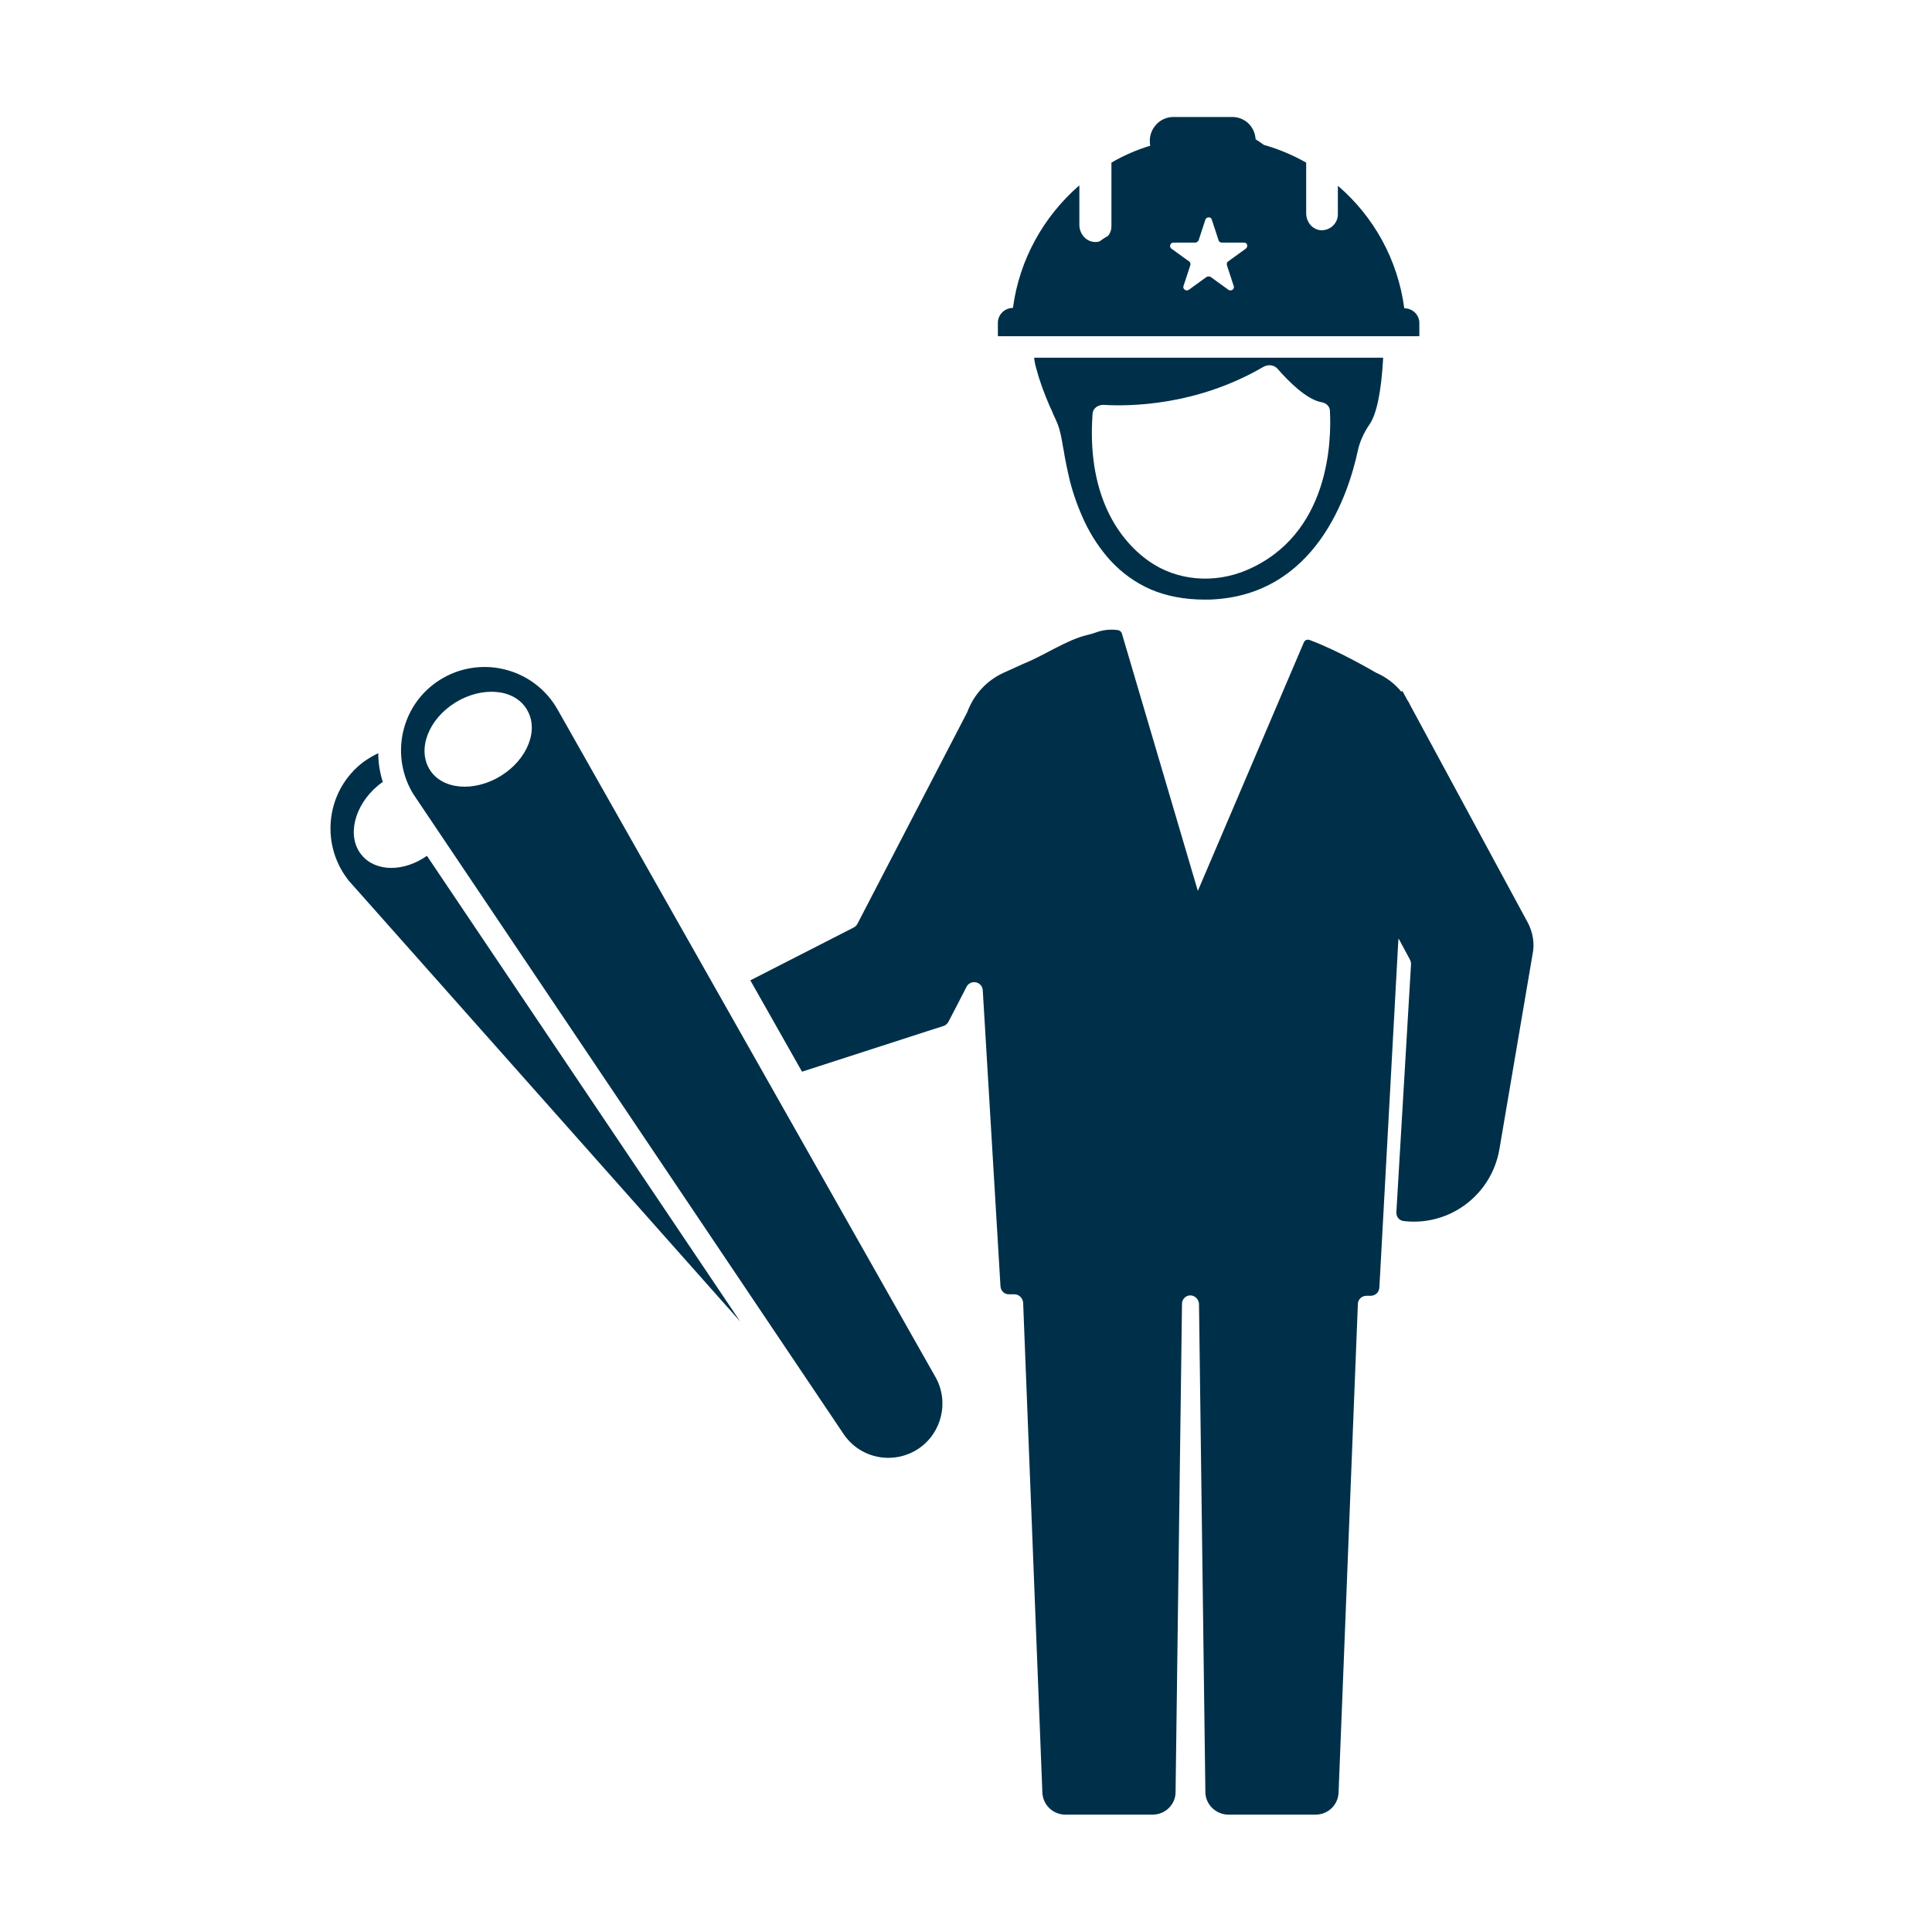
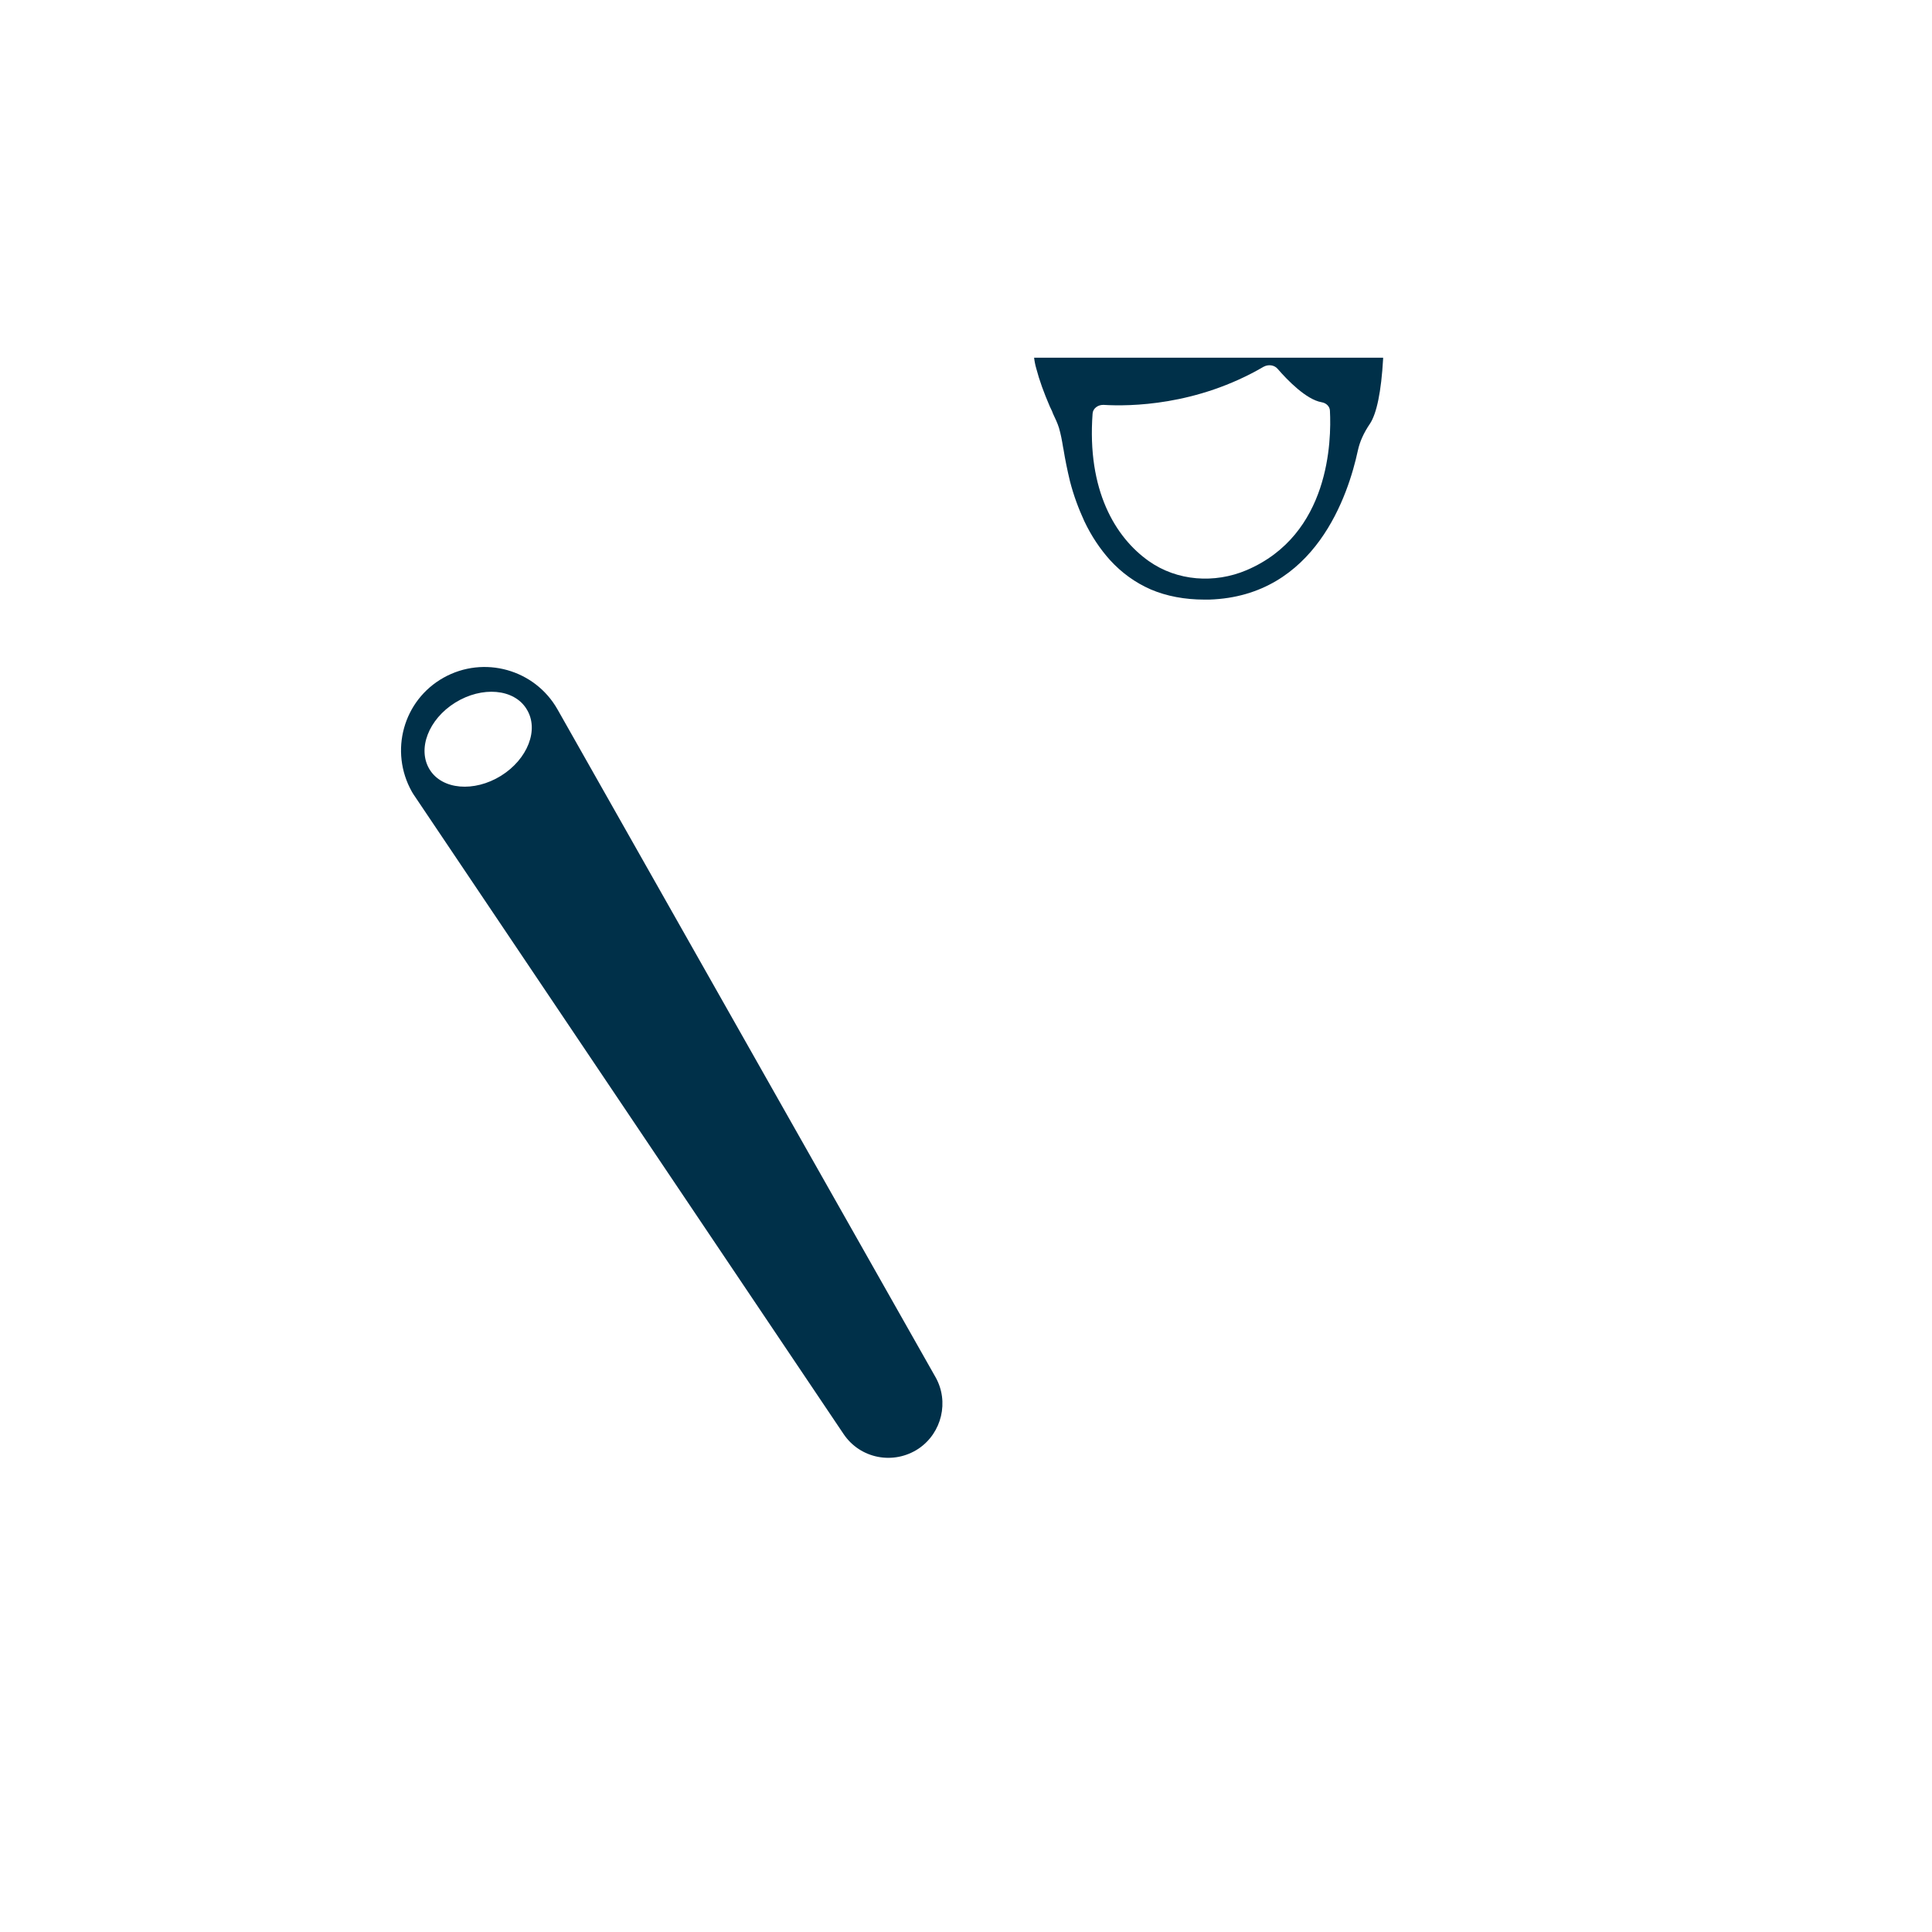
<svg xmlns="http://www.w3.org/2000/svg" width="40" height="40" viewBox="0 0 40 40" fill="none">
  <path d="M21.738 8.422C21.761 8.469 21.785 8.516 21.8 8.562C21.847 8.664 21.894 8.758 21.925 8.859C21.964 8.992 21.988 9.125 22.011 9.266L22.019 9.305C22.05 9.5 22.097 9.734 22.152 9.961C22.23 10.266 22.331 10.531 22.449 10.789C22.597 11.102 22.777 11.367 22.98 11.594C23.222 11.859 23.503 12.062 23.824 12.203C24.152 12.344 24.535 12.414 24.933 12.414C24.964 12.414 25.003 12.414 25.035 12.414C27.238 12.344 27.918 10.234 28.113 9.328C28.152 9.148 28.23 8.969 28.363 8.773C28.503 8.562 28.597 8.109 28.636 7.43C28.636 7.422 28.636 7.414 28.636 7.406H21.41C21.418 7.477 21.433 7.555 21.456 7.633C21.519 7.875 21.613 8.133 21.738 8.422ZM22.621 8.562C22.628 8.453 22.738 8.375 22.855 8.383C23.378 8.414 24.769 8.406 26.16 7.594C26.261 7.539 26.386 7.555 26.456 7.641C26.652 7.867 27.043 8.273 27.363 8.328C27.464 8.344 27.535 8.422 27.535 8.508C27.566 9.117 27.535 11.07 25.808 11.805C25.144 12.086 24.371 12.031 23.785 11.617C23.089 11.125 22.503 10.148 22.621 8.562Z" fill="#003049" />
-   <path d="M29.386 6.688C29.386 6.516 29.246 6.383 29.074 6.383C28.941 5.375 28.441 4.484 27.706 3.852C27.699 3.852 27.699 3.852 27.699 3.859V4.438C27.699 4.625 27.535 4.781 27.339 4.766C27.168 4.75 27.043 4.594 27.043 4.414V3.375C27.043 3.375 27.043 3.375 27.043 3.367C26.769 3.211 26.472 3.086 26.168 3C26.113 2.961 26.058 2.922 25.996 2.883C25.98 2.625 25.777 2.422 25.511 2.422H24.293C24.003 2.422 23.777 2.68 23.808 2.969V2.984L23.816 3.016C23.535 3.102 23.261 3.219 23.011 3.367C23.011 3.367 23.011 3.367 23.011 3.375V4.688C23.011 4.758 22.988 4.828 22.941 4.883C22.886 4.914 22.824 4.953 22.761 5C22.722 5.008 22.691 5.016 22.644 5.008C22.472 4.992 22.347 4.828 22.347 4.656V3.844H22.339C21.613 4.477 21.105 5.367 20.972 6.375C20.8 6.375 20.66 6.516 20.66 6.68V6.961H29.386V6.688V6.688ZM25.793 5.148L25.425 5.414C25.402 5.43 25.394 5.461 25.402 5.492L25.543 5.922C25.566 5.984 25.488 6.039 25.433 6L25.066 5.734C25.043 5.719 25.011 5.719 24.98 5.734L24.613 6C24.558 6.039 24.48 5.984 24.503 5.922L24.644 5.492C24.652 5.461 24.644 5.43 24.621 5.414L24.253 5.148C24.199 5.109 24.23 5.023 24.293 5.023H24.746C24.777 5.023 24.8 5 24.816 4.977L24.956 4.547C24.98 4.484 25.074 4.484 25.089 4.547L25.23 4.977C25.238 5.008 25.269 5.023 25.3 5.023H25.753C25.824 5.016 25.847 5.109 25.793 5.148Z" fill="#003049" />
-   <path d="M31.628 19.094L31.597 19.039L29.206 14.617C29.183 14.578 29.168 14.531 29.136 14.492L29.035 14.305L29.011 14.32C28.878 14.156 28.706 14.024 28.496 13.93C28.488 13.93 28.488 13.922 28.48 13.922C28.41 13.883 27.706 13.469 27.113 13.25C27.066 13.234 27.019 13.25 26.996 13.297L24.8 18.445L23.23 13.125C23.222 13.086 23.191 13.055 23.152 13.047C22.996 13.024 22.839 13.039 22.691 13.094C22.628 13.117 22.566 13.133 22.503 13.149C22.081 13.25 21.636 13.562 21.191 13.742L20.793 13.922C20.425 14.086 20.16 14.383 20.027 14.742C20.027 14.75 20.019 14.758 20.019 14.758L17.753 19.125C17.738 19.156 17.706 19.188 17.675 19.203L15.535 20.297L16.605 22.188L19.191 21.352L19.535 21.242C19.581 21.227 19.613 21.195 19.636 21.156L19.847 20.75L20.011 20.43C20.097 20.273 20.331 20.32 20.347 20.5L20.714 26.633C20.722 26.727 20.793 26.797 20.886 26.797H21.003C21.097 26.797 21.175 26.875 21.183 26.969L21.581 37.109C21.589 37.367 21.8 37.57 22.058 37.57H23.863C24.128 37.57 24.339 37.359 24.339 37.102L24.472 26.992C24.472 26.898 24.55 26.82 24.644 26.82C24.738 26.82 24.816 26.898 24.824 26.992L24.956 37.102C24.956 37.359 25.175 37.57 25.433 37.57H27.238C27.496 37.57 27.706 37.367 27.714 37.109L28.113 27C28.113 26.906 28.191 26.828 28.293 26.828H28.378C28.472 26.828 28.55 26.758 28.558 26.664L28.949 19.5L28.956 19.43L29.191 19.867C29.206 19.898 29.214 19.93 29.214 19.961L28.91 25.102V25.109C28.91 25.195 28.972 25.273 29.066 25.281C30.011 25.391 30.878 24.742 31.043 23.797L31.73 19.758C31.777 19.539 31.738 19.305 31.628 19.094Z" fill="#003049" />
-   <path d="M7.488 17.703C7.175 17.328 7.324 16.68 7.832 16.258C7.863 16.234 7.894 16.211 7.925 16.188C7.863 15.992 7.832 15.797 7.832 15.594C7.73 15.641 7.628 15.703 7.527 15.773C6.761 16.352 6.621 17.438 7.191 18.195C7.214 18.227 7.246 18.266 7.277 18.297L15.324 27.359L8.839 17.719C8.363 18.055 7.777 18.055 7.488 17.703Z" fill="#003049" />
  <path d="M11.543 14.688C11.074 13.86 10.019 13.563 9.183 14.031C8.347 14.5 8.058 15.555 8.527 16.391C8.55 16.43 8.574 16.469 8.597 16.5L17.464 29.688C17.808 30.203 18.503 30.336 19.019 29.992C19.503 29.664 19.652 29.016 19.371 28.516L11.543 14.688ZM10.371 16.063C9.816 16.406 9.152 16.352 8.894 15.93C8.636 15.508 8.871 14.891 9.425 14.547C9.98 14.203 10.644 14.258 10.902 14.68C11.168 15.102 10.925 15.719 10.371 16.063Z" fill="#003049" />
</svg>